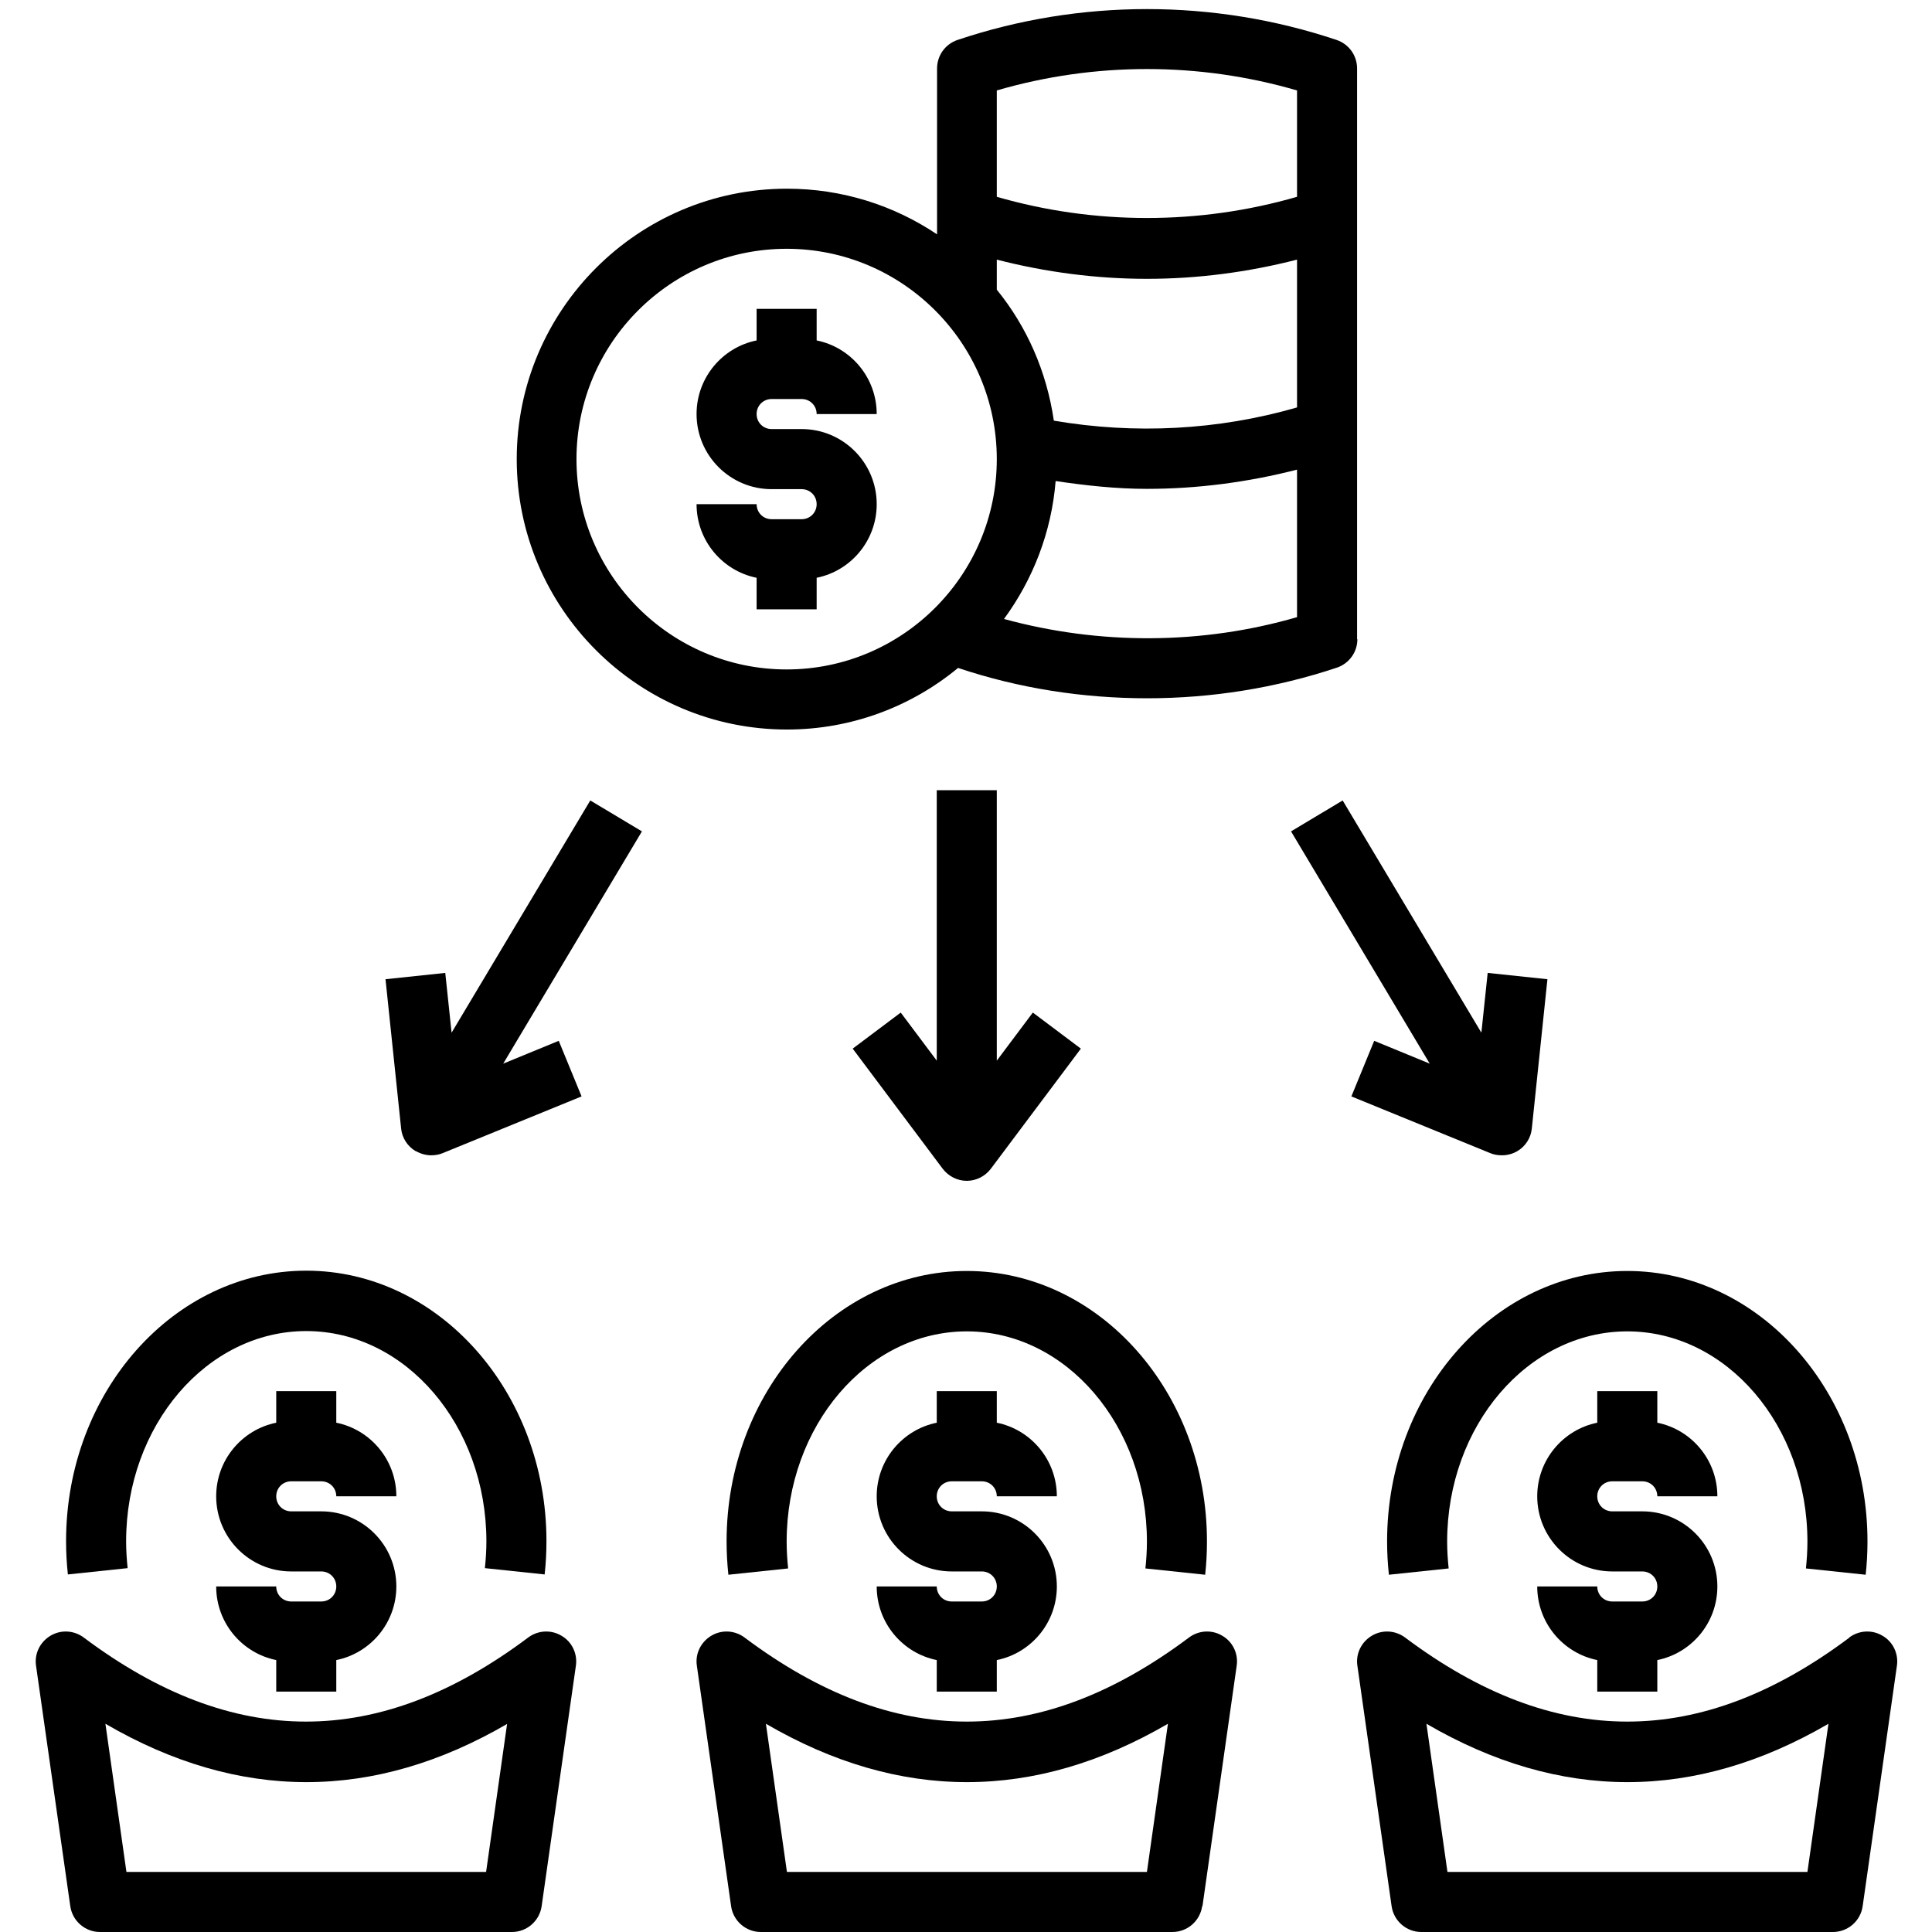
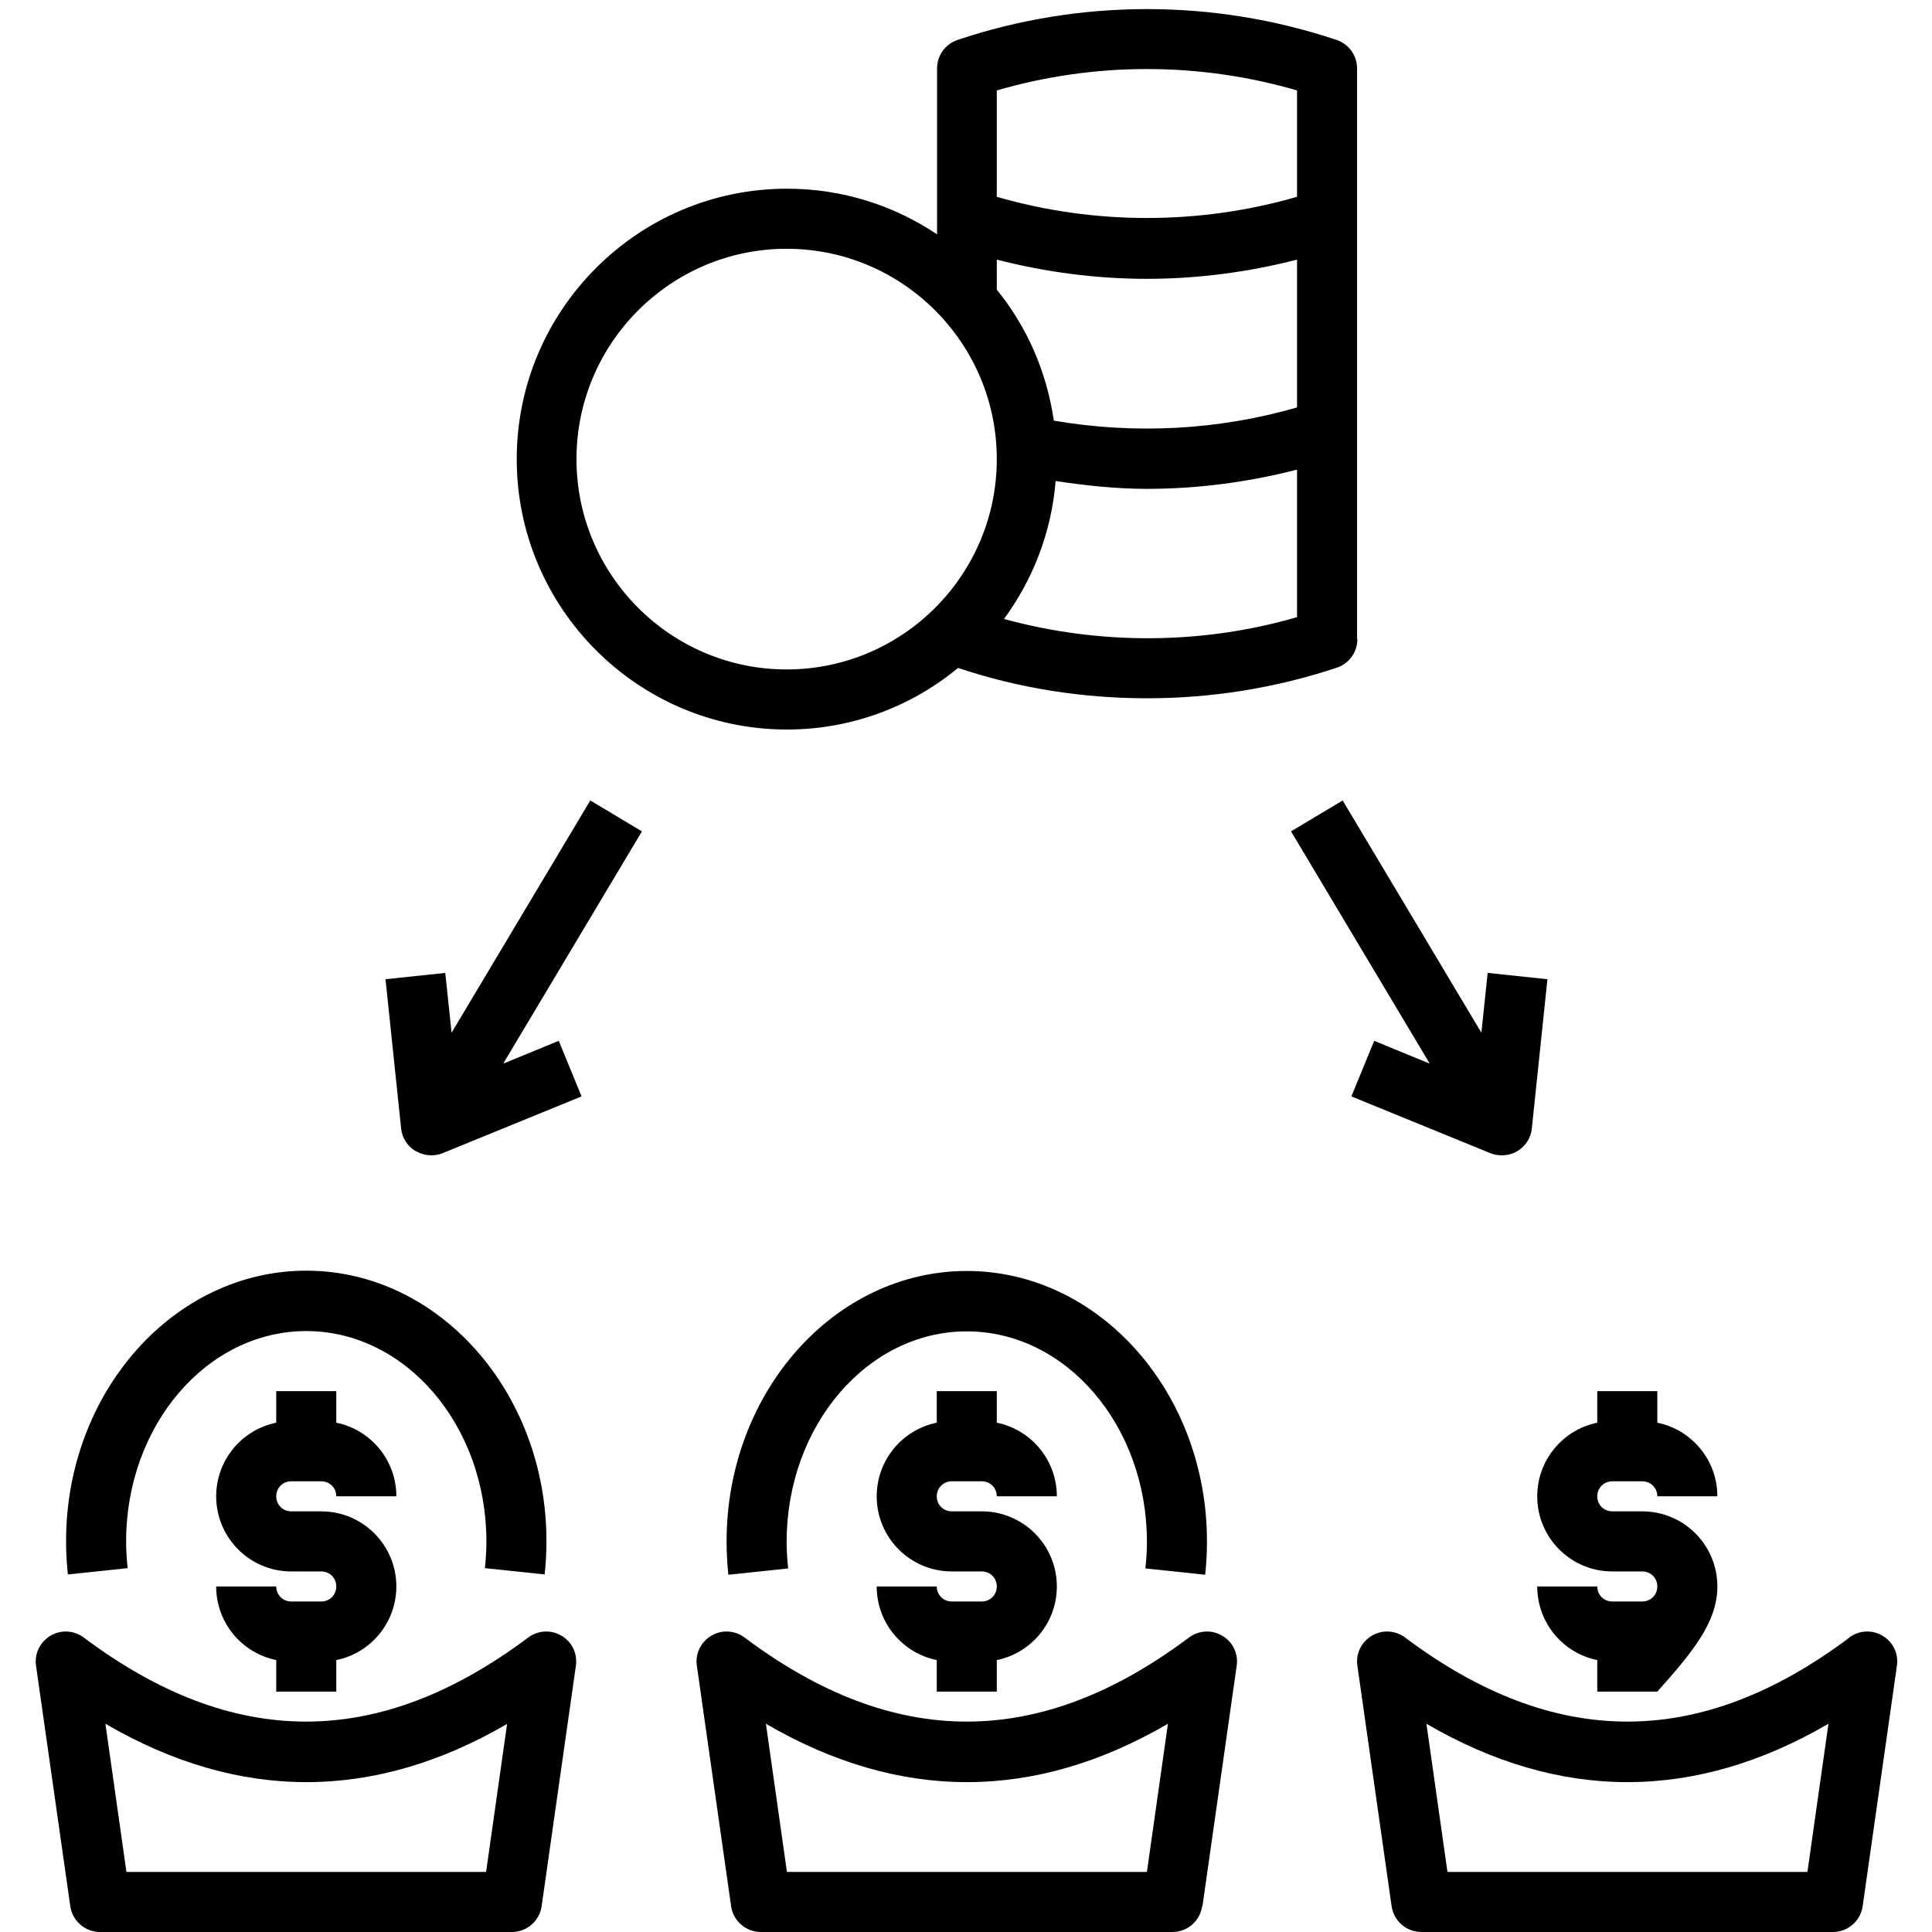
<svg xmlns="http://www.w3.org/2000/svg" width="500" zoomAndPan="magnify" viewBox="0 0 375 375" height="500" preserveAspectRatio="xMidYMid meet">
  <defs>
    <clipPath id="b7fe24628c">
      <path d="M 263 316 L 368.859 316 L 368.859 375 L 263 375 Z M 263 316 " clip-rule="nonzero" />
    </clipPath>
  </defs>
  <path fill="#000000" d="M 24.773 304.375 C 24.598 302.684 24.48 300.934 24.48 299.184 C 24.48 276.672 40.156 258.359 59.445 258.359 C 78.734 258.359 94.41 276.672 94.41 299.184 C 94.41 300.934 94.293 302.684 94.117 304.375 L 105.715 305.598 C 105.949 303.5 106.066 301.34 106.066 299.125 C 106.066 270.199 85.145 246.637 59.445 246.637 C 33.746 246.637 12.824 270.199 12.824 299.125 C 12.824 301.34 12.941 303.441 13.176 305.598 Z M 24.773 304.375 " fill-opacity="1" fill-rule="nonzero" />
-   <path fill="#000000" d="M 149.773 77.449 L 155.598 77.449 C 157.23 77.449 158.512 78.734 158.512 80.367 L 170.168 80.367 C 170.168 73.309 165.156 67.418 158.512 66.078 L 158.512 59.953 L 146.859 59.953 L 146.859 66.078 C 140.215 67.418 135.203 73.309 135.203 80.367 C 135.203 88.414 141.73 94.945 149.773 94.945 L 155.598 94.945 C 157.23 94.945 158.512 96.23 158.512 97.863 C 158.512 99.496 157.23 100.777 155.598 100.777 L 149.773 100.777 C 148.141 100.777 146.859 99.496 146.859 97.863 L 135.203 97.863 C 135.203 104.918 140.215 110.809 146.859 112.148 L 146.859 118.273 L 158.512 118.273 L 158.512 112.148 C 165.156 110.809 170.168 104.918 170.168 97.863 C 170.168 89.812 163.641 83.281 155.598 83.281 L 149.773 83.281 C 148.141 83.281 146.859 82 146.859 80.367 C 146.859 78.734 148.141 77.449 149.773 77.449 Z M 149.773 77.449 " fill-opacity="1" fill-rule="nonzero" />
  <path fill="#000000" d="M 263.41 124.105 L 263.41 13.297 C 263.41 10.789 261.836 8.574 259.445 7.758 C 235.609 -0.234 209.621 -0.234 185.844 7.758 C 183.453 8.574 181.883 10.789 181.883 13.297 L 181.883 45.488 C 173.547 39.891 163.523 36.625 152.742 36.625 C 123.84 36.625 100.297 60.188 100.297 89.113 C 100.297 118.039 123.84 141.602 152.742 141.602 C 165.332 141.602 176.93 137.109 185.961 129.645 C 197.789 133.613 210.203 135.535 222.676 135.535 C 235.145 135.535 247.617 133.555 259.504 129.586 C 261.895 128.77 263.469 126.555 263.469 124.047 Z M 152.688 129.938 C 130.191 129.938 111.895 111.625 111.895 89.113 C 111.895 66.602 130.191 48.289 152.688 48.289 C 175.18 48.289 193.477 66.602 193.477 89.113 C 193.477 111.625 175.18 129.938 152.688 129.938 Z M 251.754 119.789 C 233.281 125.156 213.41 125.215 194.875 120.141 C 200.473 112.5 204.086 103.344 204.898 93.371 C 210.785 94.246 216.672 94.887 222.617 94.887 C 232.406 94.887 242.195 93.605 251.754 91.156 Z M 251.754 79.082 C 236.426 83.516 220.227 84.332 204.551 81.648 C 203.152 72.082 199.305 63.395 193.477 56.223 L 193.477 50.391 C 202.977 52.84 212.824 54.121 222.617 54.121 C 232.406 54.121 242.254 52.84 251.754 50.391 L 251.754 79.141 Z M 251.754 38.199 C 232.812 43.684 212.418 43.684 193.477 38.199 L 193.477 17.555 C 212.477 12.016 232.754 12.016 251.754 17.555 Z M 251.754 38.199 " fill-opacity="1" fill-rule="nonzero" />
  <path fill="#000000" d="M 19.469 375 L 99.363 375 C 102.277 375 104.727 372.844 105.133 369.984 L 111.777 323.328 C 112.125 320.996 111.02 318.664 108.98 317.496 C 106.941 316.27 104.375 316.445 102.512 317.848 C 73.488 339.598 45.285 339.598 16.262 317.848 C 14.398 316.445 11.836 316.27 9.793 317.496 C 7.754 318.723 6.648 320.996 6.996 323.328 L 13.641 369.984 C 14.051 372.844 16.496 375 19.41 375 Z M 98.43 334.582 L 94.352 363.336 L 24.539 363.336 L 20.461 334.582 C 46.391 349.688 72.559 349.688 98.488 334.582 Z M 98.43 334.582 " fill-opacity="1" fill-rule="nonzero" />
  <path fill="#000000" d="M 56.531 287.52 L 62.359 287.52 C 63.992 287.52 65.273 288.801 65.273 290.434 L 76.93 290.434 C 76.93 283.379 71.918 277.488 65.273 276.148 L 65.273 270.023 L 53.617 270.023 L 53.617 276.148 C 46.973 277.488 41.961 283.379 41.961 290.434 C 41.961 298.484 48.488 305.016 56.531 305.016 L 62.359 305.016 C 63.992 305.016 65.273 306.297 65.273 307.93 C 65.273 309.566 63.992 310.848 62.359 310.848 L 56.531 310.848 C 54.898 310.848 53.617 309.566 53.617 307.93 L 41.961 307.93 C 41.961 314.988 46.973 320.879 53.617 322.219 L 53.617 328.344 L 65.273 328.344 L 65.273 322.219 C 71.918 320.879 76.93 314.988 76.93 307.93 C 76.93 299.883 70.402 293.352 62.359 293.352 L 56.531 293.352 C 54.898 293.352 53.617 292.07 53.617 290.434 C 53.617 288.801 54.898 287.52 56.531 287.52 Z M 56.531 287.52 " fill-opacity="1" fill-rule="nonzero" />
  <path fill="#000000" d="M 233.922 305.656 C 234.156 303.559 234.27 301.398 234.27 299.184 C 234.27 270.258 213.352 246.695 187.652 246.695 C 161.953 246.695 141.031 270.258 141.031 299.184 C 141.031 301.398 141.148 303.5 141.379 305.656 L 152.977 304.434 C 152.801 302.742 152.688 300.992 152.688 299.242 C 152.688 276.73 168.363 258.418 187.652 258.418 C 206.941 258.418 222.617 276.73 222.617 299.242 C 222.617 300.992 222.5 302.742 222.324 304.434 Z M 233.922 305.656 " fill-opacity="1" fill-rule="nonzero" />
  <path fill="#000000" d="M 233.398 369.984 L 240.039 323.328 C 240.391 320.996 239.281 318.664 237.242 317.496 C 235.203 316.27 232.641 316.445 230.773 317.848 C 201.754 339.598 173.547 339.598 144.527 317.848 C 142.664 316.445 140.098 316.27 138.059 317.496 C 136.02 318.723 134.91 320.996 135.262 323.328 L 141.906 369.984 C 142.312 372.844 144.762 375 147.676 375 L 227.57 375 C 230.484 375 232.93 372.844 233.34 369.984 Z M 222.559 363.336 L 152.742 363.336 L 148.664 334.582 C 174.598 349.688 200.762 349.688 226.695 334.582 L 222.617 363.336 Z M 222.559 363.336 " fill-opacity="1" fill-rule="nonzero" />
  <path fill="#000000" d="M 184.738 287.52 L 190.566 287.52 C 192.195 287.52 193.477 288.801 193.477 290.434 L 205.133 290.434 C 205.133 283.379 200.121 277.488 193.477 276.148 L 193.477 270.023 L 181.824 270.023 L 181.824 276.148 C 175.18 277.488 170.168 283.379 170.168 290.434 C 170.168 298.484 176.695 305.016 184.738 305.016 L 190.566 305.016 C 192.195 305.016 193.477 306.297 193.477 307.93 C 193.477 309.566 192.195 310.848 190.566 310.848 L 184.738 310.848 C 183.105 310.848 181.824 309.566 181.824 307.93 L 170.168 307.93 C 170.168 314.988 175.18 320.879 181.824 322.219 L 181.824 328.344 L 193.477 328.344 L 193.477 322.219 C 200.121 320.879 205.133 314.988 205.133 307.93 C 205.133 299.883 198.605 293.352 190.566 293.352 L 184.738 293.352 C 183.105 293.352 181.824 292.07 181.824 290.434 C 181.824 288.801 183.105 287.52 184.738 287.52 Z M 184.738 287.52 " fill-opacity="1" fill-rule="nonzero" />
-   <path fill="#000000" d="M 269.234 299.184 C 269.234 301.398 269.352 303.5 269.586 305.656 L 281.184 304.434 C 281.008 302.742 280.891 300.992 280.891 299.242 C 280.891 276.73 296.566 258.418 315.855 258.418 C 335.145 258.418 350.82 276.73 350.82 299.242 C 350.82 300.992 350.703 302.742 350.531 304.434 L 362.125 305.656 C 362.359 303.559 362.477 301.398 362.477 299.184 C 362.477 270.258 341.555 246.695 315.855 246.695 C 290.156 246.695 269.234 270.258 269.234 299.184 Z M 269.234 299.184 " fill-opacity="1" fill-rule="nonzero" />
  <g clip-path="url(#b7fe24628c)">
    <path fill="#000000" d="M 358.98 317.848 C 329.957 339.598 301.754 339.598 272.734 317.848 C 270.867 316.445 268.305 316.27 266.266 317.496 C 264.223 318.723 263.117 320.996 263.469 323.328 L 270.109 369.984 C 270.52 372.844 272.965 375 275.879 375 L 355.773 375 C 358.688 375 361.137 372.844 361.543 369.984 L 368.188 323.328 C 368.535 320.996 367.43 318.664 365.391 317.496 C 363.352 316.27 360.785 316.445 358.922 317.848 Z M 350.762 363.336 L 280.949 363.336 L 276.871 334.582 C 302.801 349.688 328.969 349.688 354.902 334.582 L 350.82 363.336 Z M 350.762 363.336 " fill-opacity="1" fill-rule="nonzero" />
  </g>
-   <path fill="#000000" d="M 318.77 310.848 L 312.941 310.848 C 311.312 310.848 310.027 309.566 310.027 307.93 L 298.375 307.93 C 298.375 314.988 303.387 320.879 310.027 322.219 L 310.027 328.344 L 321.684 328.344 L 321.684 322.219 C 328.328 320.879 333.34 314.988 333.34 307.93 C 333.34 299.883 326.812 293.352 318.77 293.352 L 312.941 293.352 C 311.312 293.352 310.027 292.07 310.027 290.434 C 310.027 288.801 311.312 287.52 312.941 287.52 L 318.77 287.52 C 320.402 287.52 321.684 288.801 321.684 290.434 L 333.34 290.434 C 333.34 283.379 328.328 277.488 321.684 276.148 L 321.684 270.023 L 310.027 270.023 L 310.027 276.148 C 303.387 277.488 298.375 283.379 298.375 290.434 C 298.375 298.484 304.902 305.016 312.941 305.016 L 318.77 305.016 C 320.402 305.016 321.684 306.297 321.684 307.93 C 321.684 309.566 320.402 310.848 318.77 310.848 Z M 318.77 310.848 " fill-opacity="1" fill-rule="nonzero" />
-   <path fill="#000000" d="M 181.824 153.383 L 181.824 205.871 L 174.832 196.539 L 165.508 203.539 L 182.988 226.867 C 184.098 228.324 185.844 229.199 187.652 229.199 C 189.457 229.199 191.207 228.324 192.312 226.867 L 209.797 203.539 L 200.473 196.539 L 193.477 205.871 L 193.477 153.383 Z M 181.824 153.383 " fill-opacity="1" fill-rule="nonzero" />
+   <path fill="#000000" d="M 318.77 310.848 L 312.941 310.848 C 311.312 310.848 310.027 309.566 310.027 307.93 L 298.375 307.93 C 298.375 314.988 303.387 320.879 310.027 322.219 L 310.027 328.344 L 321.684 328.344 C 328.328 320.879 333.34 314.988 333.34 307.93 C 333.34 299.883 326.812 293.352 318.77 293.352 L 312.941 293.352 C 311.312 293.352 310.027 292.07 310.027 290.434 C 310.027 288.801 311.312 287.52 312.941 287.52 L 318.77 287.52 C 320.402 287.52 321.684 288.801 321.684 290.434 L 333.34 290.434 C 333.34 283.379 328.328 277.488 321.684 276.148 L 321.684 270.023 L 310.027 270.023 L 310.027 276.148 C 303.387 277.488 298.375 283.379 298.375 290.434 C 298.375 298.484 304.902 305.016 312.941 305.016 L 318.77 305.016 C 320.402 305.016 321.684 306.297 321.684 307.93 C 321.684 309.566 320.402 310.848 318.77 310.848 Z M 318.77 310.848 " fill-opacity="1" fill-rule="nonzero" />
  <path fill="#000000" d="M 80.715 223.426 C 81.648 223.949 82.641 224.242 83.688 224.242 C 84.445 224.242 85.203 224.125 85.902 223.832 L 112.883 212.812 L 108.453 202.023 L 97.672 206.453 L 124.598 161.371 L 114.574 155.367 L 87.652 200.445 L 86.426 188.84 L 74.828 190.066 L 77.859 219.051 C 78.035 220.859 79.086 222.492 80.656 223.426 Z M 80.715 223.426 " fill-opacity="1" fill-rule="nonzero" />
  <path fill="#000000" d="M 291.555 224.242 C 292.605 224.242 293.652 223.949 294.527 223.426 C 296.102 222.492 297.148 220.859 297.324 219.051 L 300.355 190.066 L 288.758 188.84 L 287.535 200.445 L 260.609 155.367 L 250.59 161.371 L 277.512 206.453 L 266.73 202.023 L 262.301 212.812 L 289.281 223.832 C 289.98 224.125 290.738 224.242 291.496 224.242 Z M 291.555 224.242 " fill-opacity="1" fill-rule="nonzero" />
</svg>